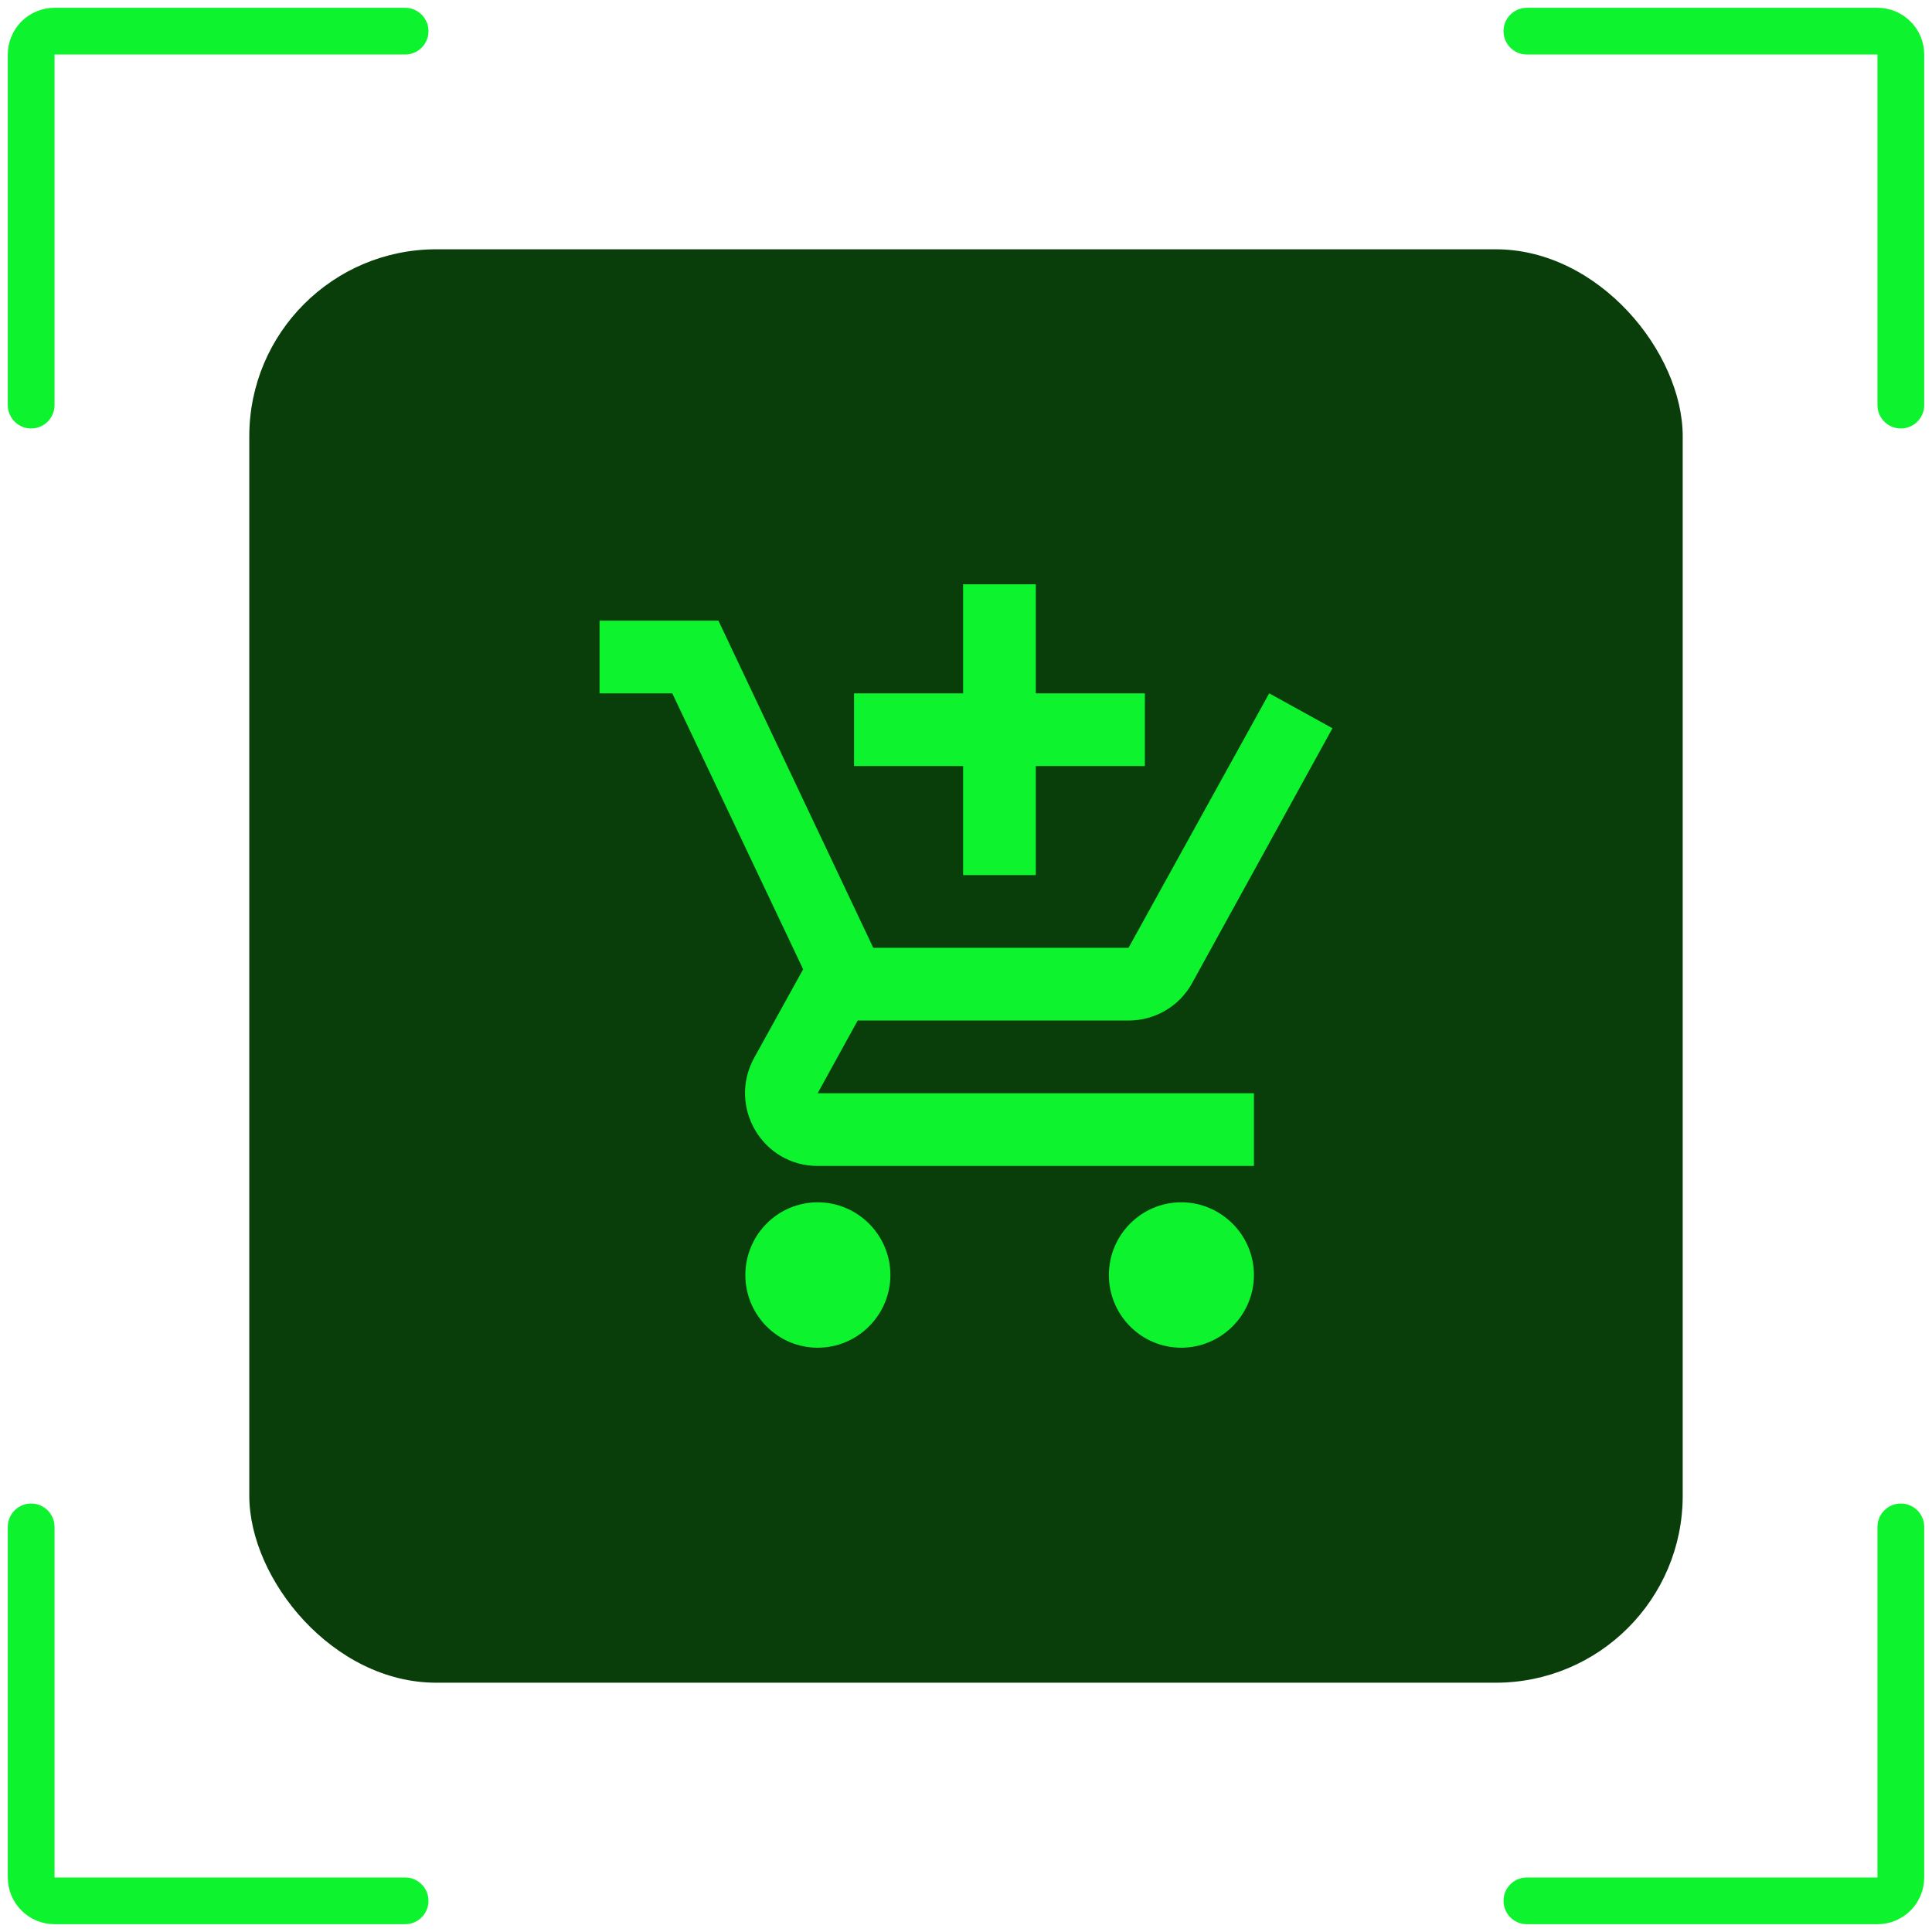
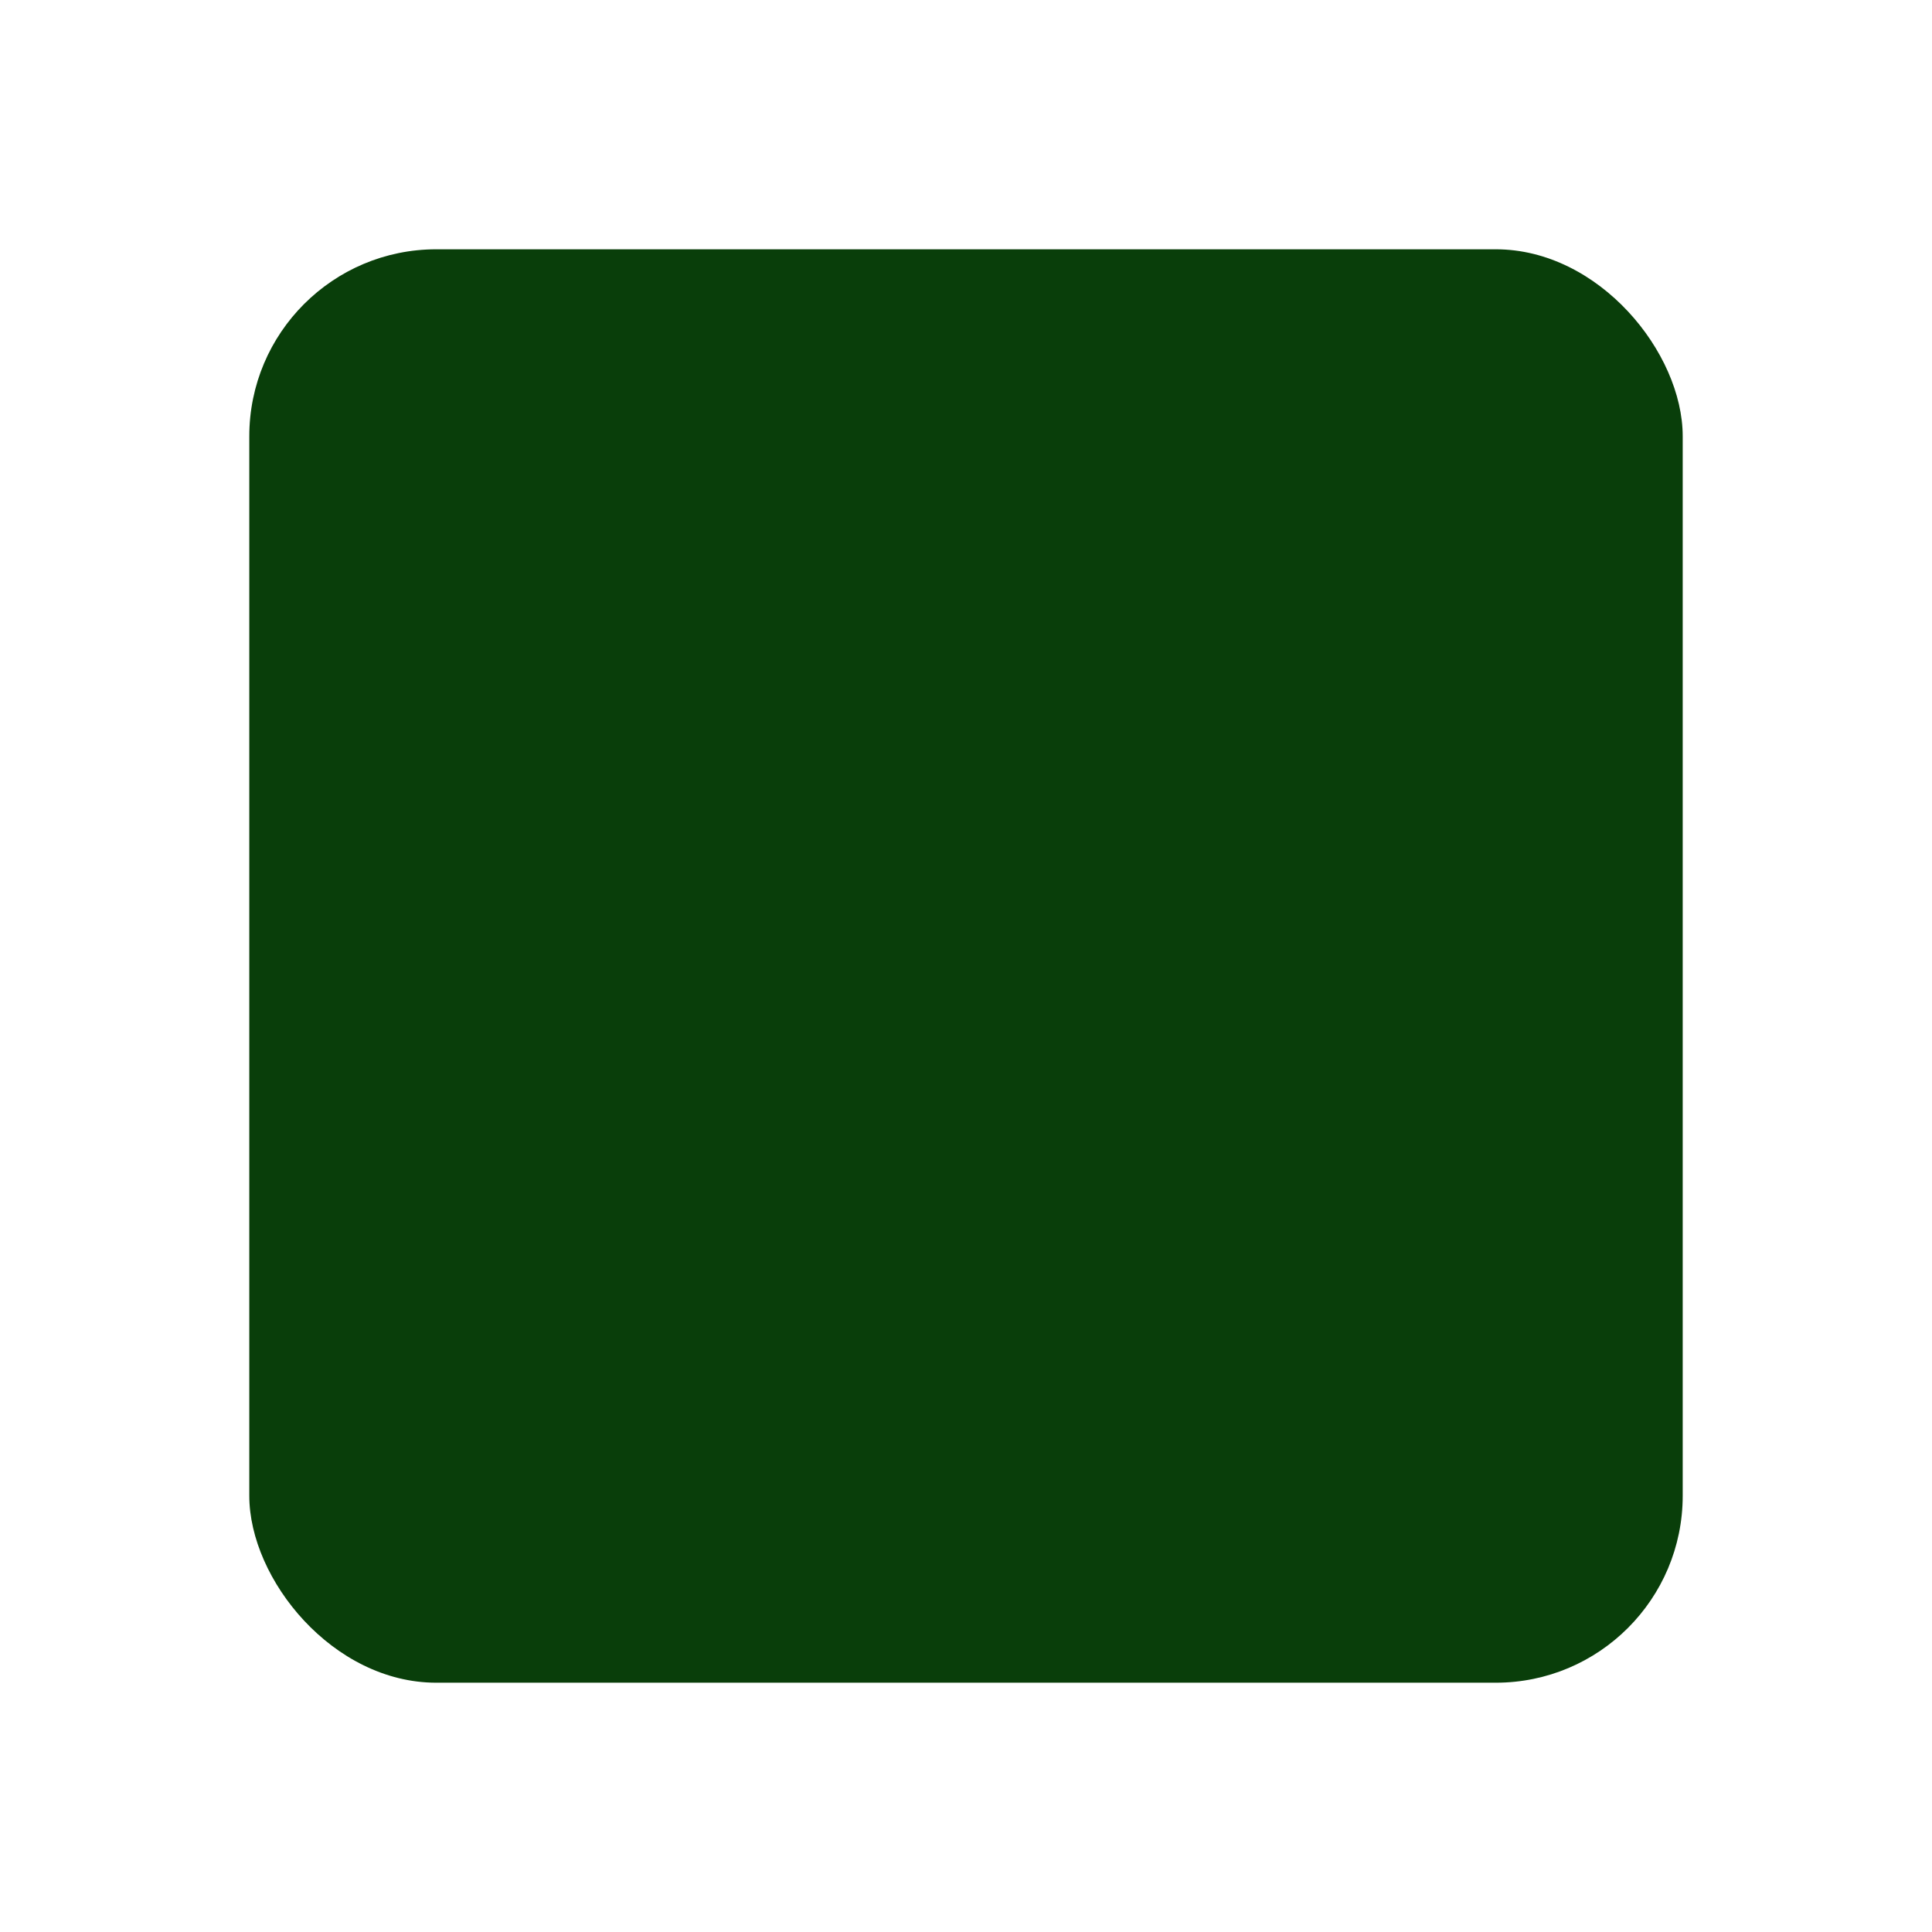
<svg xmlns="http://www.w3.org/2000/svg" width="62" height="62" viewBox="0 0 62 62" fill="none">
  <g filter="url(#filter0_b_208_305)">
    <rect x="8" y="8" width="46" height="46" rx="6" fill="#093E0A" />
  </g>
-   <path d="M13 1H1.75C1.336 1 1 1.336 1 1.75V13M13 61H1.75C1.336 61 1 60.664 1 60.25V49M49 1H60.25C60.664 1 61 1.336 61 1.75V13M49 61H60.25C60.664 61 61 60.664 61 60.25V49" stroke="#0DF32E" stroke-width="1.5" stroke-linecap="round" />
-   <path d="M30.907 28.083H33.24V24.583H36.74V22.25H33.24V18.75H30.907V22.25H27.407V24.583H30.907V28.083ZM26.24 38.583C24.957 38.583 23.919 39.633 23.919 40.917C23.919 42.2 24.957 43.25 26.24 43.25C27.524 43.25 28.574 42.2 28.574 40.917C28.574 39.633 27.524 38.583 26.24 38.583ZM37.907 38.583C36.624 38.583 35.585 39.633 35.585 40.917C35.585 42.2 36.624 43.25 37.907 43.25C39.19 43.25 40.24 42.2 40.24 40.917C40.24 39.633 39.19 38.583 37.907 38.583ZM27.524 32.75H36.215C37.09 32.75 37.86 32.272 38.257 31.548L42.76 23.37L40.73 22.25L36.215 30.417H28.025L23.055 19.917H19.24V22.25H21.574L25.774 31.105L24.199 33.952C23.347 35.515 24.467 37.417 26.24 37.417H40.24V35.083H26.24L27.524 32.75Z" fill="#0DF32E" />
  <defs>
    <filter id="filter0_b_208_305" x="4" y="4" width="54" height="54" filterUnits="userSpaceOnUse" color-interpolation-filters="sRGB">
      <feFlood flood-opacity="0" result="BackgroundImageFix" />
      <feGaussianBlur in="BackgroundImageFix" stdDeviation="2" />
      <feComposite in2="SourceAlpha" operator="in" result="effect1_backgroundBlur_208_305" />
      <feBlend mode="normal" in="SourceGraphic" in2="effect1_backgroundBlur_208_305" result="shape" />
    </filter>
  </defs>
</svg>